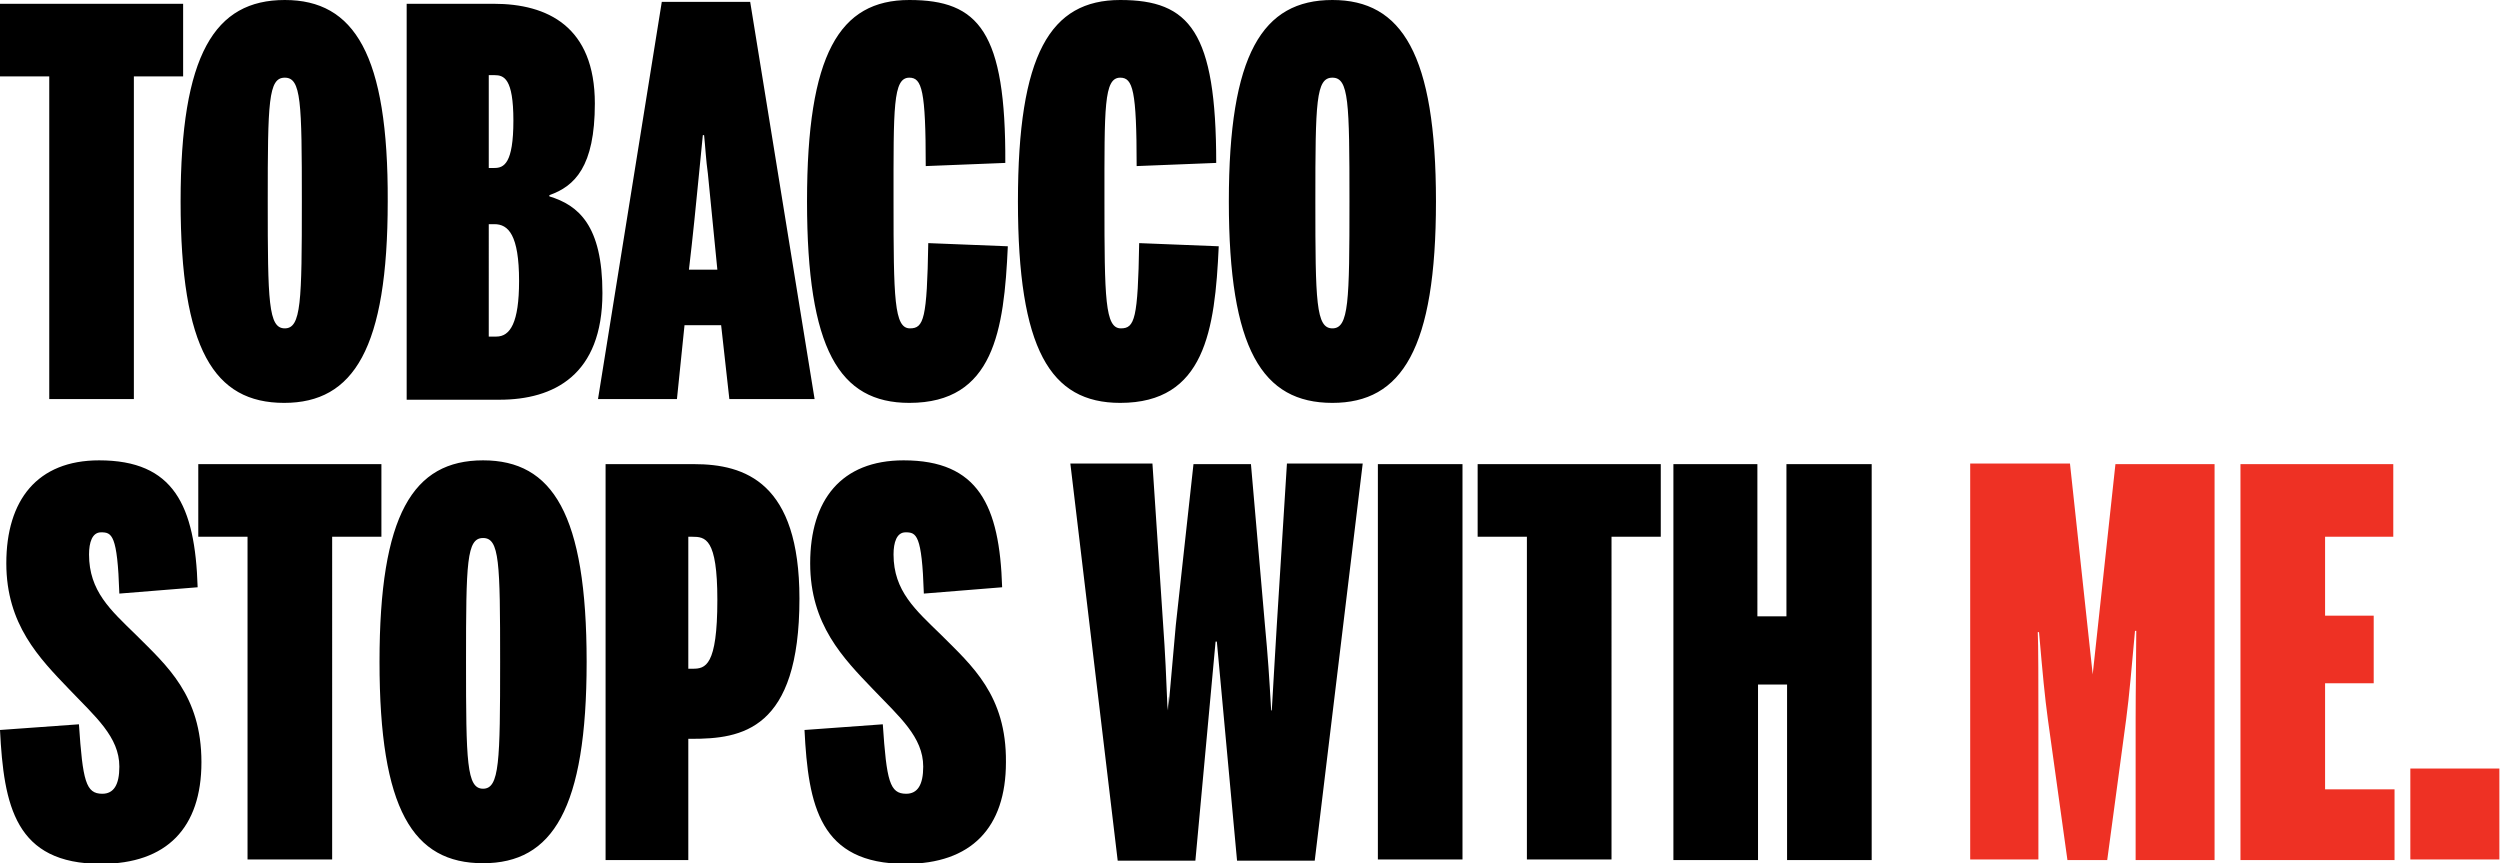
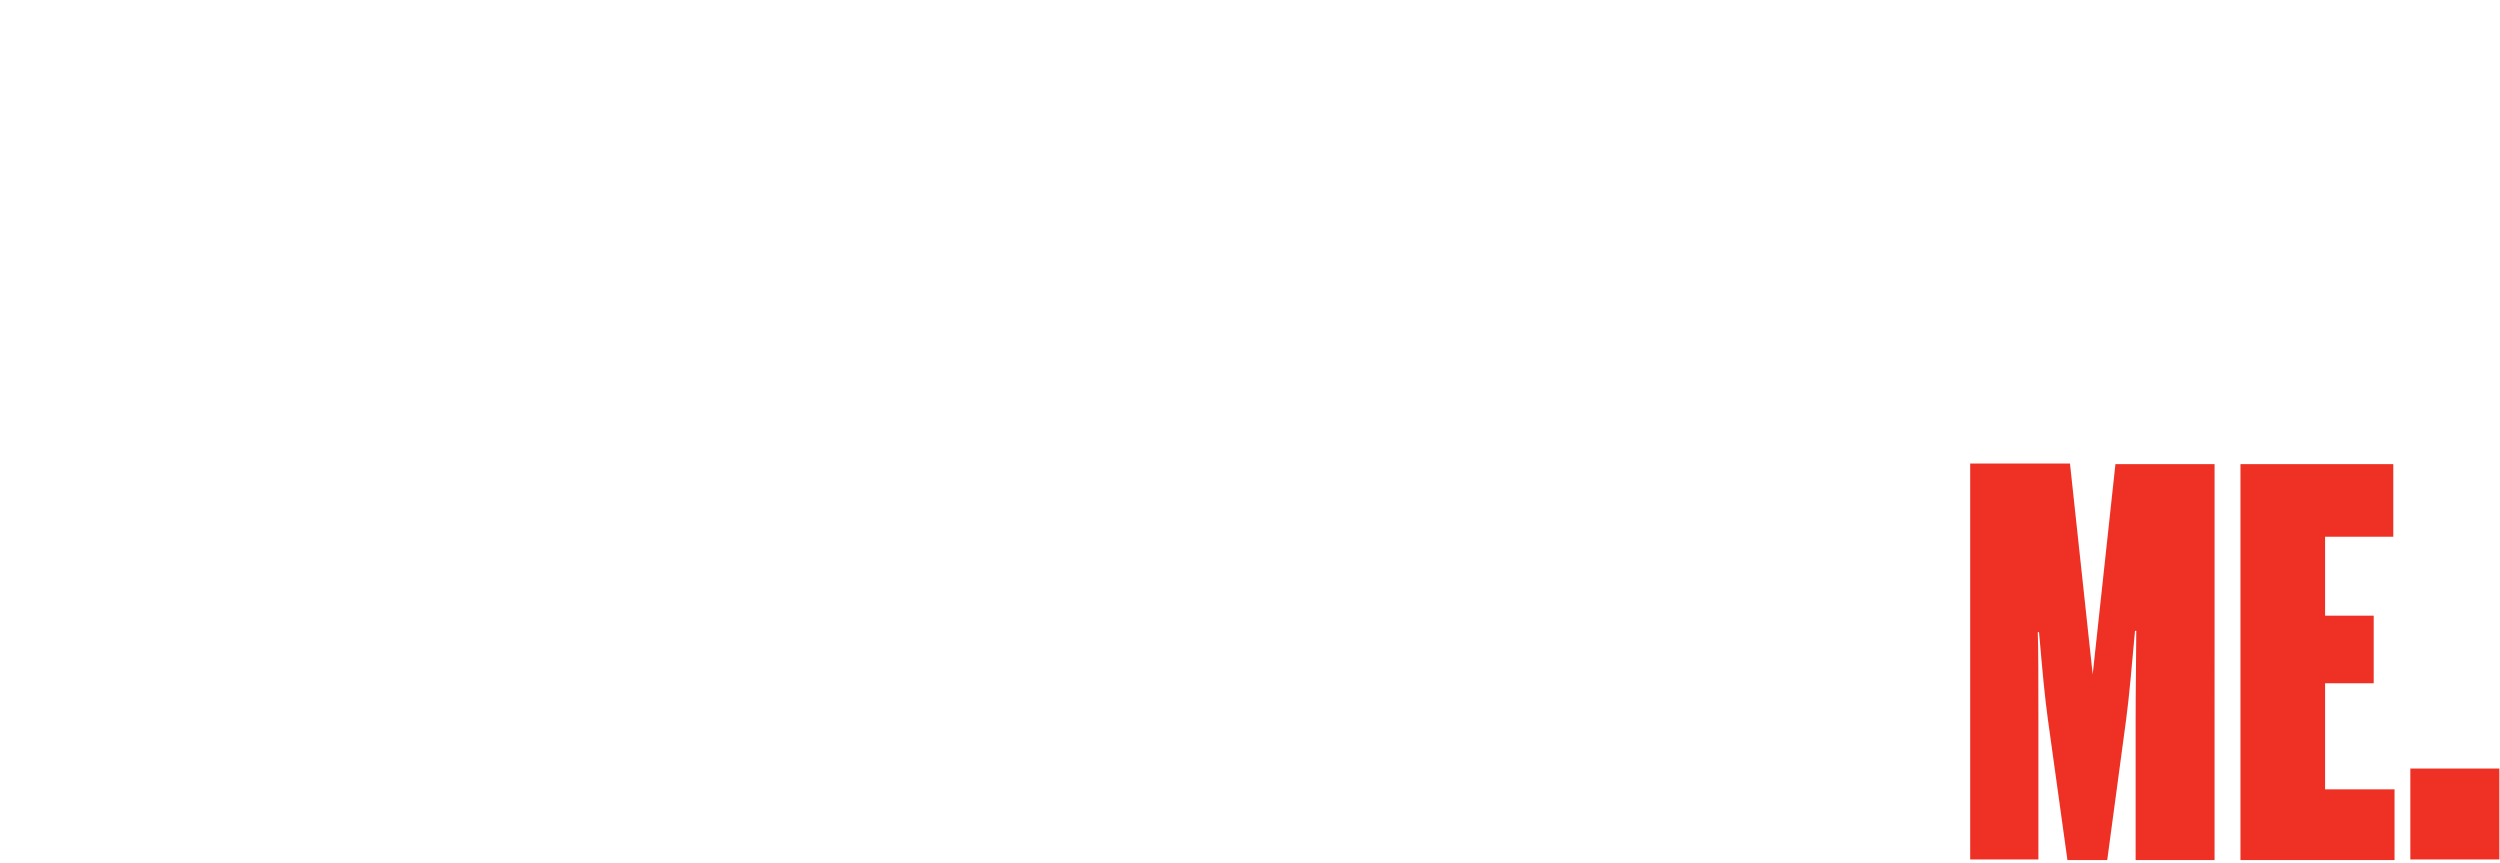
<svg xmlns="http://www.w3.org/2000/svg" version="1.1" id="Layer_1" x="0px" y="0px" viewBox="0 0 395.9 136.7" style="enable-background:new 0 0 395.9 136.7;" xml:space="preserve">
  <style type="text/css">
	.st0{fill:#EE3124;}
</style>
  <g>
-     <path d="M21.5,100.5c-4-3.9-7.4-6.9-7.4-12.7c0-1.9,0.5-3.5,1.9-3.5c1.7,0,2.6,0.3,2.9,9.7l12.4-1c-0.4-13-3.8-20.1-15.6-20.1   C5.9,72.9,1,79.2,1,89.2c0,9.7,5.2,15,10,20c4.1,4.3,7.9,7.5,7.9,12.2c0,2.9-0.9,4.3-2.7,4.3c-2.6,0-3.1-2-3.7-11L0,115.6   c0.6,12,2.4,21.2,16,21.2c10.4,0,15.9-5.7,15.9-16.1C31.9,110.1,26.4,105.4,21.5,100.5z M60.4,73.5h-29V85h7.8v51.1h13.4V85h7.8   V73.5z M76.5,72.9c-11.1,0-16.4,8.6-16.4,31.9c0,23.4,5.3,31.9,16.4,31.9c11,0,16.4-8.6,16.4-31.9C92.9,81.4,87.5,72.9,76.5,72.9z    M76.5,124.9c-2.6,0-2.7-4.2-2.7-20.1c0-15.8,0.1-19.6,2.7-19.6c2.6,0,2.7,3.8,2.7,19.6C79.2,120.6,79.1,124.9,76.5,124.9z    M109.9,73.5h-14v62.7H109V117h0.5c7.9,0,17.1-1.3,17.1-22.2C126.6,76.4,118,73.5,109.9,73.5z M109.7,105.9H109V85h0.6   c2.1,0,4,0.2,4,10C113.6,105.5,111.7,105.9,109.7,105.9z M149,100.5c-4-3.9-7.5-6.9-7.5-12.7c0-1.9,0.5-3.5,1.9-3.5   c1.7,0,2.6,0.3,2.9,9.7l12.4-1c-0.4-13-3.8-20.1-15.6-20.1c-9.9,0-14.8,6.3-14.8,16.3c0,9.7,5.2,15,10,20c4.1,4.3,7.9,7.5,7.9,12.2   c0,2.9-0.9,4.3-2.7,4.3c-2.6,0-3.1-2-3.7-11l-12.4,0.9c0.6,12,2.4,21.2,16,21.2c10.4,0,15.9-5.7,15.9-16.1   C159.4,110.1,153.9,105.4,149,100.5z M202.2,98.9c-0.3,5.3-0.5,8.1-0.8,13.6h-0.1c-0.3-5.3-0.5-8.4-1-13.7l-2.2-25.3h-9.1L186.2,99   l-1.2,13.5c0.3-4.9-0.1,0-0.1,0c-0.2-5.1-0.4-9.4-0.7-13.5l-1.7-25.6h-13l7.5,62.9h12.3l3.2-34.7h0.2l3.2,34.7h12.3l7.6-62.9h-12   L202.2,98.9z M218.2,136.1h13.4V73.5h-13.4V136.1z M234,85h7.8v51.1h13.4V85h7.8V73.5h-29V85z M282.9,73.5v24.1h-4.6V73.5H265v62.7   h13.4v-27.8h4.6v27.8h13.4V73.5H282.9z" />
-     <path d="M29,0.6H0v11.5h7.8v51.1h13.4V12.1H29V0.6z M45.1,0C34,0,28.6,8.6,28.6,31.9c0,23.4,5.3,31.9,16.4,31.9   c11,0,16.4-8.6,16.4-31.9C61.5,8.6,56.1,0,45.1,0z M45.1,52c-2.6,0-2.7-4.2-2.7-20.1c0-15.8,0.1-19.6,2.7-19.6   c2.6,0,2.7,3.8,2.7,19.6C47.8,47.8,47.7,52,45.1,52z M87,31.1v-0.2c4-1.4,7.2-4.5,7.2-14.5c0-12.2-7.5-15.8-16-15.8H64.4v62.7h14.7   c8.6,0,16.3-3.9,16.3-16.9C95.4,35.7,91.6,32.5,87,31.1z M77.4,11.9h0.9c1.5,0,3,0.5,3,7.2c0,6.8-1.5,7.5-3,7.5h-0.9V11.9z    M78.6,53.3h-1.2V35.5h0.9c2.2,0,3.9,1.7,3.9,9C82.2,51.1,80.8,53.3,78.6,53.3z M104.8,0.3L94.7,63.2h12.5l1.2-11.7h5.8l1.3,11.7   h13.5L118.8,0.3H104.8z M109.1,42.7c0.6-5,1.2-11.1,1.6-15.2c0.2-2.1,0.4-4.1,0.6-6.1h0.2c0.2,1.9,0.3,4,0.6,6.1   c0.4,4.1,1,10.2,1.5,15.2H109.1z M144.1,52c-2.5,0-2.6-4.7-2.6-20.1c0-14.9-0.1-19.6,2.5-19.6c2,0,2.6,2,2.6,14l12.6-0.5   C159.3,5,155,0,144,0c-11.1,0-16.2,8.6-16.2,31.9c0,23.4,5.1,31.9,16.2,31.9c13.4,0,15-11.5,15.6-24.8L147,38.5   C146.8,50.5,146.3,52,144.1,52z M177.5,52c-2.5,0-2.6-4.7-2.6-20.1c0-14.9-0.1-19.6,2.5-19.6c2,0,2.6,2,2.6,14l12.6-0.5   C192.6,5,188.4,0,177.4,0c-11.1,0-16.2,8.6-16.2,31.9c0,23.4,5.1,31.9,16.2,31.9c13.4,0,15-11.5,15.6-24.8l-12.6-0.5   C180.2,50.5,179.7,52,177.5,52z M211,0c-11.1,0-16.4,8.6-16.4,31.9c0,23.4,5.3,31.9,16.4,31.9c11,0,16.4-8.6,16.4-31.9   C227.4,8.6,222,0,211,0z M211,52c-2.6,0-2.7-4.2-2.7-20.1c0-15.8,0.1-19.6,2.7-19.6c2.6,0,2.7,3.8,2.7,19.6   C213.7,47.8,213.6,52,211,52z" />
    <path class="st0" d="M331.4,106.8L331.4,106.8l-3.6-33.4H312v62.7h10.8V114c0-5.5,0-12-0.1-13.9h0.2c0.6,6.9,0.9,10.1,1.4,13.8   l3.1,22.3h6.3l3-22.3c0.5-3.7,0.9-8.6,1.4-14h0.2c0,3.6-0.1,9.1-0.1,14.1v22.2h12.5V73.5H335L331.4,106.8z M368.2,108.2h7.7V97.5   h-7.7V85H379V73.5h-24.2v62.7h24.4V125h-11V108.2z M381.7,121.7v14.4h14.1v-14.4H381.7z" />
  </g>
</svg>